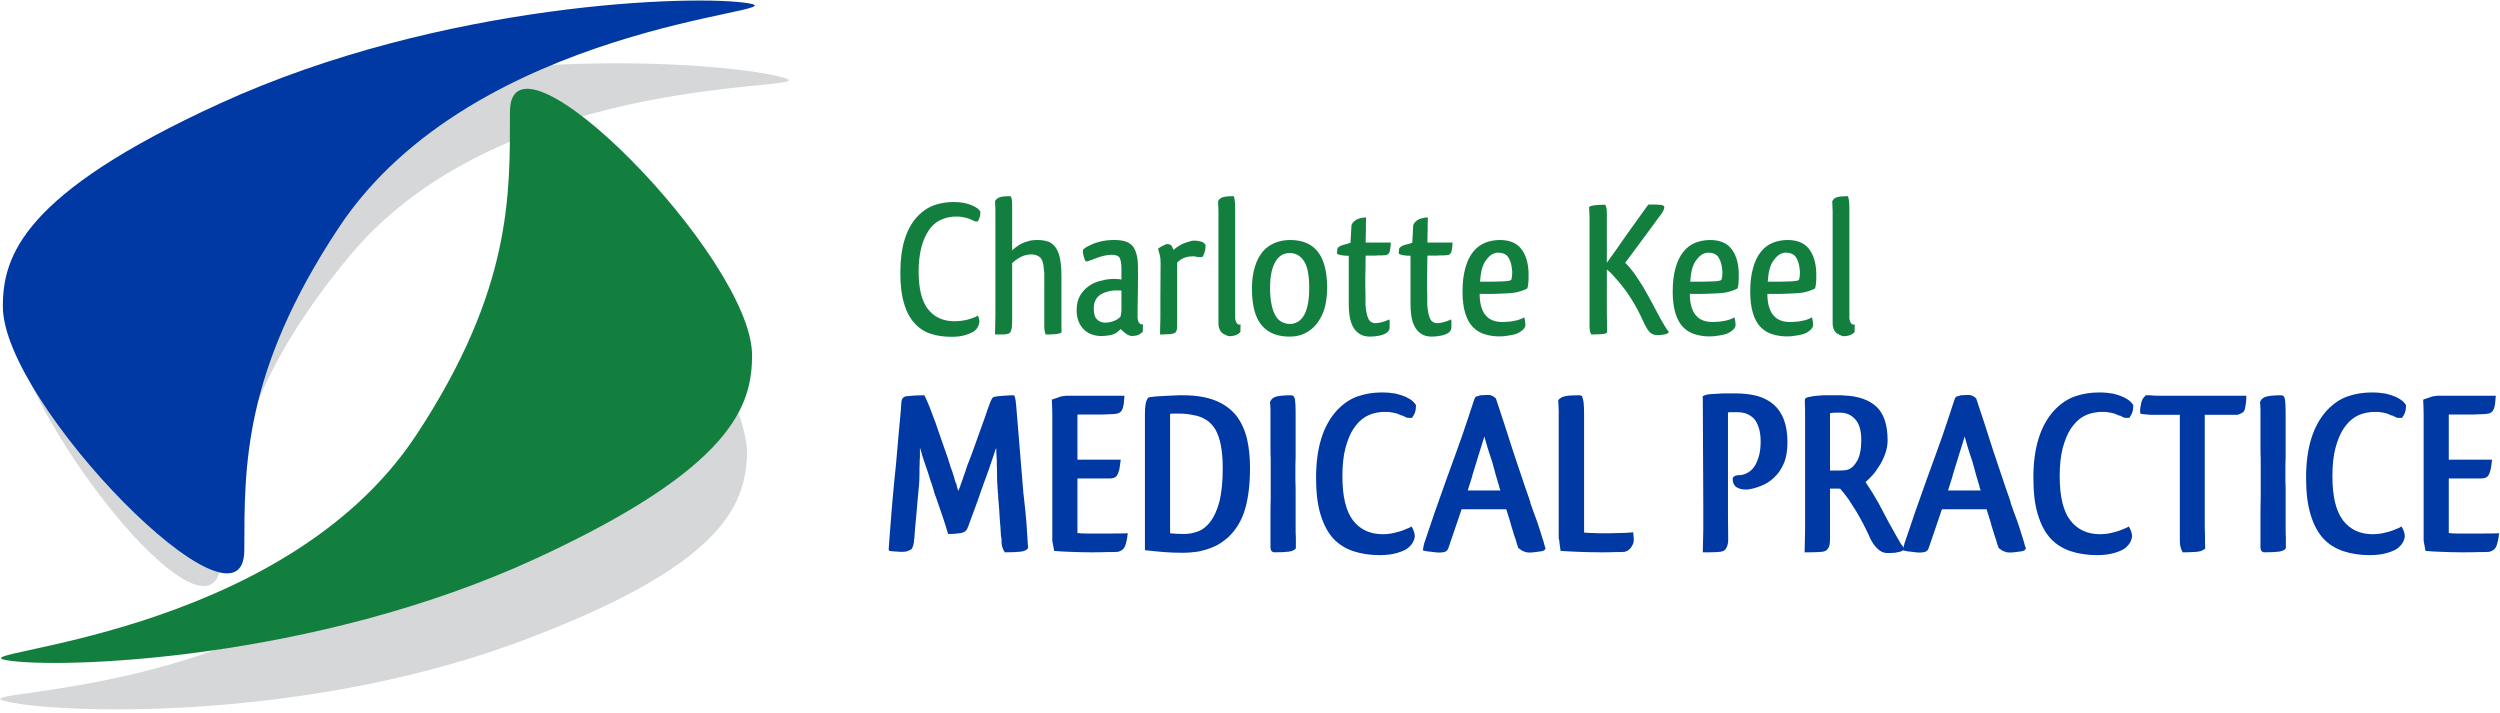
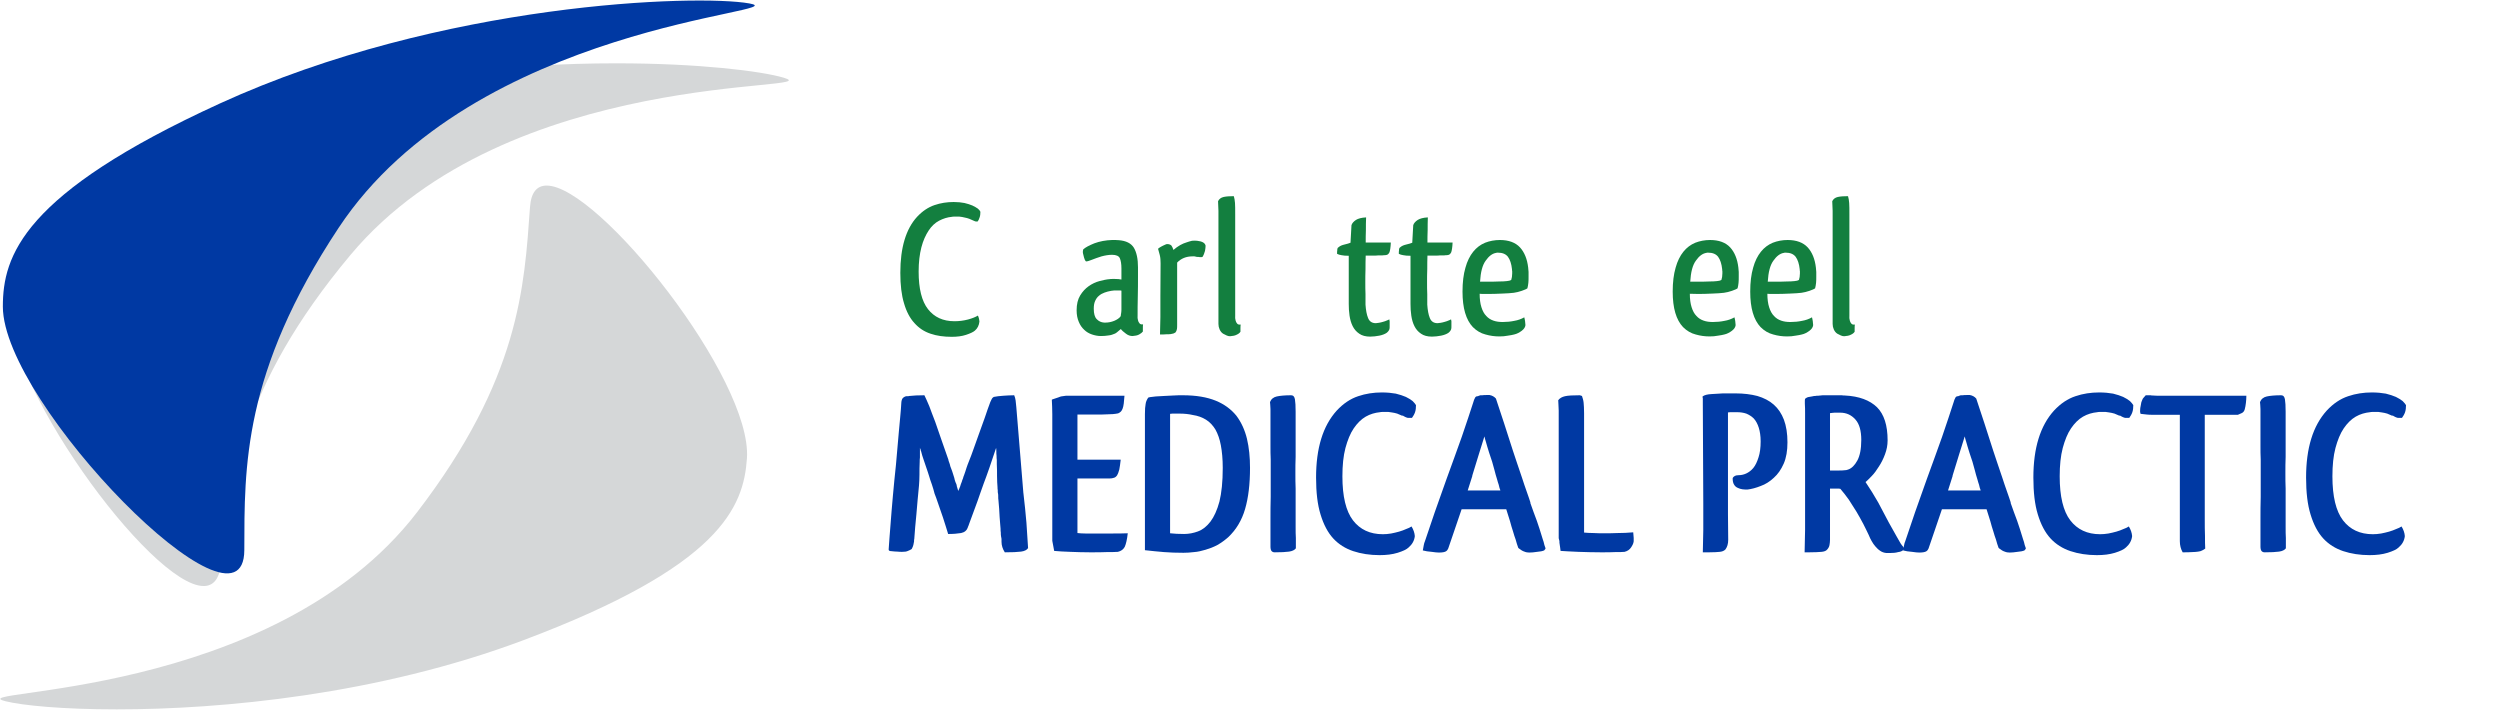
<svg xmlns="http://www.w3.org/2000/svg" width="642px" height="183px" version="1.1" xml:space="preserve" style="fill-rule:evenodd;clip-rule:evenodd;stroke-linejoin:round;stroke-miterlimit:2;">
  <g transform="matrix(1,0,0,1,-70.488,-308.028)">
    <g transform="matrix(0.345,0,0,0.345,264.293,664.021)">
      <g transform="matrix(1,0,0,1,-561.535,-1031.84)">
        <path d="M151.341,436.188C112.058,436.175 -1.044,281.244 5.774,220.15C9.955,182.816 29.42,138.365 183.129,87.888C279.44,56.26 380.921,47.104 458.41,47.104C520.083,47.104 566.567,52.909 583.091,57.804C620.389,68.846 377.985,49.508 260.736,189.655C177.675,288.952 171.162,359.11 164.18,420.284C162.921,431.347 158.287,436.19 151.341,436.188Z" style="fill:rgb(213,215,216);fill-rule:nonzero;" />
        <path d="M86.684,527.999C46.203,527.998 16.331,525.068 3.814,521.93C-32.727,512.777 202.614,521.552 310.317,381.142C386.616,281.662 390.045,213.513 394.295,154.035C395.083,142.942 399.613,138.106 406.7,138.106C445.348,138.106 559.836,282.124 555.764,341.191C553.252,377.486 536.237,421.293 389.58,476.433C281.098,517.219 164.345,528.001 86.684,527.999Z" style="fill:rgb(213,215,216);fill-rule:nonzero;" />
        <path d="M695.315,152.664C690.675,154.259 686.325,157.159 682.41,161.364C674.145,170.354 669.94,184.274 669.94,202.979C669.94,212.114 670.81,219.654 672.695,225.744C674.435,231.834 677.045,236.764 680.38,240.389C683.715,244.159 687.63,246.769 692.415,248.364C697.055,249.959 702.275,250.684 708.22,250.684C712.135,250.684 715.76,250.249 718.805,249.234C721.85,248.219 724.17,247.204 725.475,246.044C727.36,244.449 728.52,242.129 728.81,239.374C728.665,237.489 728.23,235.894 727.65,234.879C726.055,235.894 723.59,236.909 720.4,237.779C717.065,238.649 713.73,239.084 710.25,239.084C701.695,239.084 695.17,236.039 690.53,230.094C685.89,224.149 683.57,214.869 683.57,202.109C683.57,195.149 684.295,189.204 685.6,184.129C686.905,179.054 688.79,174.994 690.965,171.659C693.14,168.324 695.75,165.859 698.795,164.264C701.84,162.669 705.03,161.654 708.365,161.364C708.8,161.219 709.38,161.219 709.96,161.219L713.875,161.219C714.6,161.364 715.325,161.364 716.05,161.509C718.515,161.944 720.835,162.524 722.865,163.539C723.735,163.974 724.46,164.264 725.185,164.554C725.91,164.844 726.49,164.989 726.925,164.844L727.505,164.844C728.085,164.119 728.52,163.104 728.955,161.799C729.39,160.639 729.535,159.189 729.535,157.594C729.245,156.869 728.665,156.144 727.65,155.274C726.635,154.549 725.185,153.679 723.59,152.954C721.995,152.229 719.965,151.649 717.645,151.069C715.325,150.634 712.715,150.344 709.67,150.344C704.74,150.344 699.955,151.069 695.315,152.664Z" style="fill:rgb(19,127,63);fill-rule:nonzero;" />
-         <path d="M745.195,248.944C746.5,248.944 747.515,248.944 748.24,248.799C748.965,248.654 749.69,248.509 750.27,248.364C750.705,248.219 751.285,247.929 751.72,247.494C752.3,246.479 752.735,245.319 752.88,244.014C753.025,242.854 753.17,241.549 753.17,239.954L753.17,195.874C754.765,194.279 756.94,192.684 759.405,191.379C761.87,190.074 764.48,189.349 767.38,189.349C770.135,189.349 772.31,190.074 774.05,191.669C775.645,193.264 776.66,196.454 776.805,200.949C776.95,201.674 777.095,202.544 777.095,203.559L777.095,242.274C777.095,245.029 777.385,247.349 778.11,248.944C780.285,248.944 782.025,248.944 783.475,248.799C784.78,248.799 785.94,248.654 786.81,248.509C787.68,248.364 788.405,248.219 788.84,248.074C789.275,247.929 789.565,247.639 790,247.204C789.855,244.449 789.855,241.549 789.855,238.214L789.855,205.879C789.855,201.094 789.565,196.889 788.985,193.409C788.405,190.074 787.39,187.174 786.085,184.999C784.78,182.824 782.895,181.084 780.575,180.069C778.11,179.054 775.21,178.619 771.73,178.619C769.845,178.619 768.25,178.764 766.655,179.054C765.06,179.489 763.61,179.924 762.305,180.359C760.855,180.939 759.405,181.664 757.81,182.679C756.215,183.694 754.62,184.999 753.17,186.304L753.17,155.564C753.17,152.519 753.17,150.344 753.025,149.039C752.88,147.734 752.445,146.719 752.01,145.994C748.965,145.994 746.5,146.139 744.615,146.574C742.73,147.009 741.28,148.169 740.41,149.764C740.555,151.359 740.555,153.244 740.7,155.419L740.7,235.169C740.555,240.099 740.555,244.739 740.41,248.944L745.195,248.944Z" style="fill:rgb(19,127,63);fill-rule:nonzero;" />
        <path d="M806.675,191.669C806.965,192.829 807.4,193.844 808.125,194.569C809.14,194.569 810.59,194.134 812.33,193.409C814.505,192.539 816.97,191.669 819.725,190.799C822.48,190.074 825.09,189.639 827.555,189.639C830.6,189.639 832.63,190.509 833.355,192.249C834.08,193.989 834.515,196.454 834.515,199.789L834.515,208.054C833.21,207.764 831.615,207.619 829.73,207.619L827.845,207.619C827.12,207.619 826.395,207.619 825.67,207.764C823.495,207.909 820.885,208.489 818.13,209.214C815.375,209.939 812.62,211.244 810.155,212.984C807.69,214.724 805.515,217.044 803.775,219.944C802.035,222.844 801.165,226.469 801.165,230.964C801.165,234.299 801.745,237.199 802.76,239.519C803.775,241.984 805.08,243.869 806.82,245.464C808.415,247.059 810.445,248.219 812.62,248.944C814.795,249.669 816.97,250.104 819.29,250.104C821.175,250.104 823.06,249.959 824.8,249.669C826.54,249.524 828.28,248.944 829.875,248.219C830.6,247.784 831.47,247.204 832.195,246.479C832.92,245.899 833.645,245.319 834.08,244.884C834.805,245.899 836.11,247.059 837.705,248.219C839.3,249.524 841.04,250.104 842.78,250.104C844.665,249.959 846.405,249.669 847.71,248.944C849.015,248.219 849.885,247.494 850.465,246.769L850.465,244.449C850.465,243.434 850.465,242.419 850.61,241.404C849.45,241.549 848.58,241.404 848,240.679C847.42,239.954 846.985,239.229 846.84,238.359C846.55,237.344 846.405,236.039 846.55,234.734C846.55,230.819 846.55,226.324 846.695,220.959C846.84,215.594 846.84,210.519 846.84,205.444L846.84,198.919C846.84,192.684 845.825,187.899 843.795,184.419C841.765,181.084 837.995,179.199 832.63,178.764C831.325,178.619 830.455,178.619 830.02,178.619L827.555,178.619C822.77,178.764 818.275,179.634 814.36,181.084C810.445,182.679 807.69,184.129 806.095,185.579C805.95,186.159 805.805,186.739 805.805,187.174C805.805,187.899 805.805,188.479 805.95,188.769C806.095,189.639 806.385,190.654 806.675,191.669ZM834.08,234.734C833.935,235.169 833.935,235.459 833.79,235.604C832.775,236.909 831.18,237.924 829.15,238.794C826.975,239.664 824.8,240.099 822.625,240.099L821.61,240.099C819.435,239.954 817.55,239.084 816.1,237.489C814.65,236.039 813.925,233.429 813.925,229.804C813.925,227.484 814.215,225.599 814.94,224.004C815.665,222.409 816.535,221.104 817.84,220.089C819,219.074 820.305,218.349 821.9,217.769C823.495,217.189 825.09,216.754 826.83,216.464C827.555,216.319 828.425,216.319 829.15,216.174L833.065,216.174C833.5,216.174 834.08,216.174 834.515,216.319L834.515,230.529C834.515,231.689 834.37,232.704 834.225,233.574C834.08,234.009 834.08,234.444 834.08,234.734Z" style="fill:rgb(19,127,63);fill-rule:nonzero;" />
        <path d="M888.745,190.799C889.18,190.799 889.615,190.944 890.05,191.089C890.63,191.234 891.21,191.234 891.935,191.234C892.515,191.379 893.095,191.379 893.53,191.379C893.965,191.379 894.4,191.379 894.835,191.234C895.705,189.929 896.285,188.334 896.72,186.739C897.01,185.144 897.155,183.839 897.155,182.824C896.72,180.794 894.69,179.634 890.92,179.199C889.615,179.054 888.31,179.054 887.005,179.199C885.7,179.489 884.395,179.924 883.09,180.359C881.495,180.794 879.9,181.519 878.305,182.389C876.565,183.404 874.825,184.564 873.23,186.014C872.795,184.709 872.36,183.694 871.78,182.824C871.055,182.099 870.04,181.664 868.735,181.664C868.3,181.664 868.01,181.664 867.72,181.809C864.675,183.114 862.645,184.274 861.775,185.144C862.21,186.594 862.645,188.189 863.08,189.929C863.515,191.669 863.66,193.699 863.66,196.019L863.515,220.524L863.515,236.039C863.37,240.679 863.37,245.029 863.225,248.944C865.11,248.944 866.705,248.944 868.01,248.799C869.315,248.799 870.33,248.799 871.2,248.654C871.925,248.509 872.65,248.364 873.23,248.219C873.665,248.074 874.245,247.784 874.68,247.494C875.26,246.769 875.695,245.899 875.84,244.884C875.985,244.014 875.985,242.999 875.985,241.694L875.985,195.439C878.885,192.394 882.655,190.799 887.44,190.799L888.745,190.799Z" style="fill:rgb(19,127,63);fill-rule:nonzero;" />
        <path d="M919.195,234.879L919.195,159.479C919.195,155.854 919.195,152.954 919.05,151.069C918.905,149.184 918.615,147.444 918.18,145.994C915.135,145.994 912.67,146.139 910.64,146.574C908.61,147.009 907.16,148.169 906.435,149.764C906.58,151.939 906.58,154.404 906.725,156.869L906.725,241.114C906.725,242.564 907.015,243.869 907.595,245.174C908.175,246.479 909.045,247.639 910.205,248.364C910.93,248.799 911.8,249.234 912.815,249.669C913.685,250.104 914.555,250.249 915.425,250.249C917.31,250.104 919.05,249.814 920.355,249.089C921.66,248.509 922.53,247.784 923.11,246.914L923.11,244.739C923.11,243.724 923.11,242.564 923.255,241.549C922.095,241.694 921.225,241.549 920.645,240.824C920.065,240.099 919.63,239.374 919.485,238.504C919.195,237.489 919.05,236.184 919.195,234.879Z" style="fill:rgb(19,127,63);fill-rule:nonzero;" />
-         <path d="M960.085,178.619C955.88,178.619 952.11,179.344 948.63,180.794C945.15,182.244 942.105,184.419 939.64,187.319C937.175,190.364 935.145,194.134 933.84,198.629C932.39,203.269 931.665,208.634 931.665,214.869C931.665,227.484 934.13,236.474 938.915,242.129C943.7,247.784 950.66,250.539 959.65,250.539C963.71,250.539 967.48,249.814 970.815,248.219C974.15,246.624 977.195,244.304 979.66,241.259C982.125,238.214 984.155,234.444 985.605,229.949C986.91,225.454 987.635,220.089 987.635,213.999C987.635,190.364 978.5,178.619 960.085,178.619ZM946.31,202.254C947.035,198.919 948.195,196.309 949.5,194.134C950.805,192.104 952.4,190.654 954.14,189.639C955.88,188.769 957.765,188.334 959.65,188.334L959.94,188.334C964.29,188.334 967.77,190.364 970.38,194.279C972.99,198.194 974.295,205.009 974.295,214.434C974.295,219.509 973.86,223.714 973.135,227.049C972.41,230.384 971.395,233.139 970.09,235.169C968.785,237.344 967.19,238.794 965.45,239.664C963.71,240.679 961.825,241.114 959.94,241.114C957.765,241.114 955.88,240.679 953.995,239.664C952.11,238.794 950.66,237.344 949.355,235.169C948.05,233.139 947.035,230.384 946.31,226.904C945.585,223.569 945.15,219.364 945.15,214.289C945.15,209.504 945.585,205.589 946.31,202.254Z" style="fill:rgb(19,127,63);fill-rule:nonzero;" />
        <path d="M1032.14,238.504C1031.27,238.939 1030.26,239.229 1029.24,239.519C1028.23,239.809 1027.21,240.099 1026.2,240.244C1025.18,240.389 1024.46,240.534 1023.88,240.534C1020.98,240.534 1019.09,239.229 1018.08,236.619C1017.06,234.154 1016.48,230.819 1016.19,226.759L1016.19,218.929C1016.05,216.174 1016.05,213.129 1016.05,209.939C1016.05,206.894 1016.05,203.559 1016.19,200.224C1016.19,196.889 1016.19,193.554 1016.34,190.219L1023.15,190.219C1024.02,190.219 1024.89,190.219 1025.62,190.074L1028.23,190.074C1028.81,190.074 1029.39,190.074 1029.97,189.929C1030.55,189.929 1031.13,189.929 1031.71,189.784C1032.72,189.639 1033.45,188.914 1034.03,187.754C1034.46,186.594 1034.9,184.129 1035.04,180.504L1016.34,180.504C1016.34,177.459 1016.34,174.414 1016.48,171.369C1016.48,168.324 1016.48,165.134 1016.63,161.799C1013.29,161.944 1010.68,162.669 1009.09,163.684C1007.35,164.844 1006.19,166.149 1005.75,167.599L1005.03,180.649C1004.01,181.084 1002.56,181.519 1000.68,181.954C998.793,182.389 997.343,182.969 996.328,183.839C996.038,184.129 995.748,184.274 995.603,184.419C995.458,184.564 995.313,184.854 995.313,185.144C995.168,185.434 995.168,185.869 995.168,186.304C995.023,186.884 995.023,187.754 995.023,188.914C995.893,189.349 997.053,189.784 998.358,189.929C999.663,190.219 1001.4,190.364 1003.72,190.364L1003.72,226.179C1003.72,229.079 1003.87,231.979 1004.3,234.879C1004.74,237.779 1005.46,240.389 1006.62,242.709C1007.78,245.029 1009.38,246.914 1011.55,248.364C1013.58,249.814 1016.34,250.539 1019.67,250.539C1021.85,250.539 1024.17,250.249 1026.49,249.814C1028.66,249.379 1030.55,248.654 1031.85,247.784C1033.01,246.914 1033.74,245.899 1034.03,244.884C1034.17,244.159 1034.17,243.579 1034.17,242.854L1034.17,239.084C1034.03,238.649 1034.03,238.069 1033.88,237.634C1033.59,237.924 1033.01,238.214 1032.14,238.504Z" style="fill:rgb(19,127,63);fill-rule:nonzero;" />
        <path d="M1078.11,238.504C1077.24,238.939 1076.22,239.229 1075.21,239.519C1074.19,239.809 1073.18,240.099 1072.16,240.244C1071.15,240.389 1070.42,240.534 1069.84,240.534C1066.94,240.534 1065.06,239.229 1064.04,236.619C1063.03,234.154 1062.45,230.819 1062.16,226.759L1062.16,218.929C1062.01,216.174 1062.01,213.129 1062.01,209.939C1062.01,206.894 1062.01,203.559 1062.16,200.224C1062.16,196.889 1062.16,193.554 1062.3,190.219L1069.12,190.219C1069.99,190.219 1070.86,190.219 1071.58,190.074L1074.19,190.074C1074.77,190.074 1075.35,190.074 1075.93,189.929C1076.51,189.929 1077.09,189.929 1077.67,189.784C1078.69,189.639 1079.41,188.914 1079.99,187.754C1080.43,186.594 1080.86,184.129 1081.01,180.504L1062.3,180.504C1062.3,177.459 1062.3,174.414 1062.45,171.369C1062.45,168.324 1062.45,165.134 1062.59,161.799C1059.26,161.944 1056.65,162.669 1055.05,163.684C1053.31,164.844 1052.15,166.149 1051.72,167.599L1050.99,180.649C1049.98,181.084 1048.53,181.519 1046.64,181.954C1044.76,182.389 1043.31,182.969 1042.29,183.839C1042,184.129 1041.71,184.274 1041.57,184.419C1041.42,184.564 1041.28,184.854 1041.28,185.144C1041.13,185.434 1041.13,185.869 1041.13,186.304C1040.99,186.884 1040.99,187.754 1040.99,188.914C1041.86,189.349 1043.02,189.784 1044.32,189.929C1045.63,190.219 1047.37,190.364 1049.69,190.364L1049.69,226.179C1049.69,229.079 1049.83,231.979 1050.27,234.879C1050.7,237.779 1051.43,240.389 1052.59,242.709C1053.75,245.029 1055.34,246.914 1057.52,248.364C1059.55,249.814 1062.3,250.539 1065.64,250.539C1067.81,250.539 1070.13,250.249 1072.45,249.814C1074.63,249.379 1076.51,248.654 1077.82,247.784C1078.98,246.914 1079.7,245.899 1079.99,244.884C1080.14,244.159 1080.14,243.579 1080.14,242.854L1080.14,239.084C1079.99,238.649 1079.99,238.069 1079.85,237.634C1079.56,237.924 1078.98,238.214 1078.11,238.504Z" style="fill:rgb(19,127,63);fill-rule:nonzero;" />
        <path d="M1111.46,238.649C1109.28,237.924 1107.54,236.764 1106.09,235.169C1104.5,233.574 1103.34,231.399 1102.47,228.644C1101.6,225.889 1101.16,222.554 1101.16,218.639C1102.32,218.784 1103.48,218.784 1104.5,218.784L1107.69,218.784C1111.02,218.784 1114.5,218.639 1117.98,218.494C1121.46,218.349 1124.36,218.204 1126.54,217.914C1128.42,217.624 1130.45,217.189 1132.48,216.464C1134.51,215.739 1135.96,215.159 1136.69,214.579C1136.98,213.419 1137.27,212.114 1137.41,210.519C1137.56,209.069 1137.56,207.619 1137.56,206.024L1137.56,202.399C1137.41,201.239 1137.41,200.079 1137.27,199.064C1136.54,192.829 1134.51,187.754 1131.18,184.129C1127.84,180.504 1122.77,178.619 1116.24,178.619C1112.33,178.619 1108.56,179.344 1105.22,180.649C1101.74,182.099 1098.84,184.274 1096.38,187.319C1093.91,190.364 1091.88,194.424 1090.58,199.209C1089.13,204.139 1088.4,210.084 1088.4,217.044C1088.4,229.369 1091.01,238.069 1096.09,243.434C1098.84,246.189 1102.03,248.074 1105.51,248.944C1108.99,249.959 1112.47,250.394 1115.81,250.394C1117.98,250.394 1120.16,250.249 1122.19,249.814C1124.22,249.524 1125.81,249.234 1126.83,248.944C1128.86,248.509 1130.74,247.494 1132.48,246.189C1134.22,244.884 1135.09,243.434 1135.24,241.984C1135.09,241.114 1135.09,240.099 1134.95,238.939C1134.8,237.779 1134.51,236.909 1134.37,236.184C1132.05,237.489 1129.58,238.359 1126.97,238.794C1124.22,239.374 1121.32,239.664 1118.27,239.664C1115.81,239.664 1113.49,239.374 1111.46,238.649ZM1122.19,191.089C1123.78,193.264 1124.8,196.309 1125.23,200.369C1125.23,200.804 1125.23,201.384 1125.38,201.819L1125.38,203.559C1125.38,205.444 1125.09,207.039 1124.65,208.344C1124.22,208.634 1123.64,208.779 1123.2,208.924C1122.62,209.069 1122.04,209.069 1121.32,209.214C1120.01,209.359 1117.98,209.504 1115.23,209.504C1112.47,209.649 1109.72,209.649 1106.96,209.649L1101.45,209.649C1101.89,202.544 1103.19,197.324 1105.66,193.989C1107.98,190.654 1110.59,188.624 1113.49,188.189C1113.78,188.044 1114.21,188.044 1114.79,188.044C1118.13,188.044 1120.59,189.059 1122.19,191.089Z" style="fill:rgb(19,127,63);fill-rule:nonzero;" />
-         <path d="M1192.51,248.654C1194.39,248.509 1195.55,248.074 1195.99,247.349L1195.99,239.519C1195.84,236.619 1195.84,233.139 1195.84,229.079L1195.84,200.659C1196.57,201.094 1197.73,202.109 1199.32,203.704C1200.77,205.299 1202.37,207.184 1204.25,209.214C1206.14,211.389 1208.02,213.854 1209.91,216.319C1211.65,218.784 1213.39,221.394 1214.98,224.004C1216.58,226.614 1218.03,229.224 1219.33,231.689C1220.64,234.154 1221.65,236.474 1222.67,238.649C1223.68,240.969 1224.84,243.289 1226.29,245.464C1227.74,247.784 1229.77,249.089 1232.38,249.379L1234.41,249.379C1235.72,249.379 1236.88,249.234 1237.89,249.089C1238.91,248.944 1239.78,248.654 1240.21,248.509C1240.94,248.219 1241.52,247.929 1241.66,247.784C1241.81,247.639 1241.81,247.204 1241.81,246.769C1240.94,245.899 1239.92,244.304 1238.62,242.129C1237.31,239.954 1235.72,237.199 1234.12,234.154C1232.53,231.109 1230.79,227.919 1228.9,224.294C1227.02,220.814 1224.99,217.334 1222.96,213.709C1220.78,210.229 1218.61,206.894 1216.43,203.704C1214.11,200.514 1211.79,197.759 1209.47,195.584C1211.5,192.829 1213.68,190.074 1215.85,187.029C1218.03,184.129 1220.35,181.084 1222.52,178.039C1224.7,174.994 1226.87,172.094 1229.05,169.194C1231.22,166.294 1233.11,163.539 1234.99,161.074C1235.43,160.639 1236.01,159.914 1236.44,159.189C1236.88,158.464 1237.17,157.884 1237.6,157.304C1238.33,155.999 1238.62,155.129 1238.62,154.404C1238.62,153.099 1237.46,152.519 1234.99,152.374C1234.27,152.374 1233.4,152.374 1232.53,152.229L1228.03,152.229C1227.6,152.229 1227.02,152.229 1226.58,152.374C1221.51,159.334 1216.29,166.584 1211.07,173.979C1205.85,181.519 1200.77,188.769 1195.84,195.584L1195.84,161.364C1195.84,158.899 1195.84,157.014 1195.7,155.709C1195.55,154.404 1195.12,153.389 1194.68,152.374C1191.06,152.374 1188.3,152.519 1186.42,152.809C1184.53,153.099 1183.23,153.534 1182.65,153.969C1182.79,156.434 1182.79,159.334 1182.94,162.379L1182.94,242.854C1182.94,244.159 1183.08,245.319 1183.23,246.334C1183.37,247.349 1183.81,248.219 1184.24,248.944C1187.87,248.944 1190.62,248.799 1192.51,248.654Z" style="fill:rgb(19,127,63);fill-rule:nonzero;" />
-         <path d="M1267.91,238.649C1265.73,237.924 1263.99,236.764 1262.54,235.169C1260.95,233.574 1259.79,231.399 1258.92,228.644C1258.05,225.889 1257.61,222.554 1257.61,218.639C1258.77,218.784 1259.93,218.784 1260.95,218.784L1264.14,218.784C1267.47,218.784 1270.95,218.639 1274.43,218.494C1277.91,218.349 1280.81,218.204 1282.99,217.914C1284.87,217.624 1286.9,217.189 1288.93,216.464C1290.96,215.739 1292.41,215.159 1293.14,214.579C1293.43,213.419 1293.72,212.114 1293.86,210.519C1294.01,209.069 1294.01,207.619 1294.01,206.024L1294.01,202.399C1293.86,201.239 1293.86,200.079 1293.72,199.064C1292.99,192.829 1290.96,187.754 1287.63,184.129C1284.29,180.504 1279.22,178.619 1272.69,178.619C1268.78,178.619 1265.01,179.344 1261.67,180.649C1258.19,182.099 1255.29,184.274 1252.83,187.319C1250.36,190.364 1248.33,194.424 1247.03,199.209C1245.58,204.139 1244.85,210.084 1244.85,217.044C1244.85,229.369 1247.46,238.069 1252.54,243.434C1255.29,246.189 1258.48,248.074 1261.96,248.944C1265.44,249.959 1268.92,250.394 1272.26,250.394C1274.43,250.394 1276.61,250.249 1278.64,249.814C1280.67,249.524 1282.26,249.234 1283.28,248.944C1285.31,248.509 1287.19,247.494 1288.93,246.189C1290.67,244.884 1291.54,243.434 1291.69,241.984C1291.54,241.114 1291.54,240.099 1291.4,238.939C1291.25,237.779 1290.96,236.909 1290.82,236.184C1288.5,237.489 1286.03,238.359 1283.42,238.794C1280.67,239.374 1277.77,239.664 1274.72,239.664C1272.26,239.664 1269.94,239.374 1267.91,238.649ZM1278.64,191.089C1280.23,193.264 1281.25,196.309 1281.68,200.369C1281.68,200.804 1281.68,201.384 1281.83,201.819L1281.83,203.559C1281.83,205.444 1281.54,207.039 1281.1,208.344C1280.67,208.634 1280.09,208.779 1279.65,208.924C1279.07,209.069 1278.49,209.069 1277.77,209.214C1276.46,209.359 1274.43,209.504 1271.68,209.504C1268.92,209.649 1266.17,209.649 1263.41,209.649L1257.9,209.649C1258.34,202.544 1259.64,197.324 1262.11,193.989C1264.43,190.654 1267.04,188.624 1269.94,188.189C1270.23,188.044 1270.66,188.044 1271.24,188.044C1274.58,188.044 1277.04,189.059 1278.64,191.089Z" style="fill:rgb(19,127,63);fill-rule:nonzero;" />
+         <path d="M1267.91,238.649C1265.73,237.924 1263.99,236.764 1262.54,235.169C1260.95,233.574 1259.79,231.399 1258.92,228.644C1258.05,225.889 1257.61,222.554 1257.61,218.639L1264.14,218.784C1267.47,218.784 1270.95,218.639 1274.43,218.494C1277.91,218.349 1280.81,218.204 1282.99,217.914C1284.87,217.624 1286.9,217.189 1288.93,216.464C1290.96,215.739 1292.41,215.159 1293.14,214.579C1293.43,213.419 1293.72,212.114 1293.86,210.519C1294.01,209.069 1294.01,207.619 1294.01,206.024L1294.01,202.399C1293.86,201.239 1293.86,200.079 1293.72,199.064C1292.99,192.829 1290.96,187.754 1287.63,184.129C1284.29,180.504 1279.22,178.619 1272.69,178.619C1268.78,178.619 1265.01,179.344 1261.67,180.649C1258.19,182.099 1255.29,184.274 1252.83,187.319C1250.36,190.364 1248.33,194.424 1247.03,199.209C1245.58,204.139 1244.85,210.084 1244.85,217.044C1244.85,229.369 1247.46,238.069 1252.54,243.434C1255.29,246.189 1258.48,248.074 1261.96,248.944C1265.44,249.959 1268.92,250.394 1272.26,250.394C1274.43,250.394 1276.61,250.249 1278.64,249.814C1280.67,249.524 1282.26,249.234 1283.28,248.944C1285.31,248.509 1287.19,247.494 1288.93,246.189C1290.67,244.884 1291.54,243.434 1291.69,241.984C1291.54,241.114 1291.54,240.099 1291.4,238.939C1291.25,237.779 1290.96,236.909 1290.82,236.184C1288.5,237.489 1286.03,238.359 1283.42,238.794C1280.67,239.374 1277.77,239.664 1274.72,239.664C1272.26,239.664 1269.94,239.374 1267.91,238.649ZM1278.64,191.089C1280.23,193.264 1281.25,196.309 1281.68,200.369C1281.68,200.804 1281.68,201.384 1281.83,201.819L1281.83,203.559C1281.83,205.444 1281.54,207.039 1281.1,208.344C1280.67,208.634 1280.09,208.779 1279.65,208.924C1279.07,209.069 1278.49,209.069 1277.77,209.214C1276.46,209.359 1274.43,209.504 1271.68,209.504C1268.92,209.649 1266.17,209.649 1263.41,209.649L1257.9,209.649C1258.34,202.544 1259.64,197.324 1262.11,193.989C1264.43,190.654 1267.04,188.624 1269.94,188.189C1270.23,188.044 1270.66,188.044 1271.24,188.044C1274.58,188.044 1277.04,189.059 1278.64,191.089Z" style="fill:rgb(19,127,63);fill-rule:nonzero;" />
        <path d="M1325.62,238.649C1323.44,237.924 1321.7,236.764 1320.25,235.169C1318.66,233.574 1317.5,231.399 1316.63,228.644C1315.76,225.889 1315.32,222.554 1315.32,218.639C1316.48,218.784 1317.64,218.784 1318.66,218.784L1321.85,218.784C1325.18,218.784 1328.66,218.639 1332.14,218.494C1335.62,218.349 1338.52,218.204 1340.7,217.914C1342.58,217.624 1344.61,217.189 1346.64,216.464C1348.67,215.739 1350.12,215.159 1350.85,214.579C1351.14,213.419 1351.43,212.114 1351.57,210.519C1351.72,209.069 1351.72,207.619 1351.72,206.024L1351.72,202.399C1351.57,201.239 1351.57,200.079 1351.43,199.064C1350.7,192.829 1348.67,187.754 1345.34,184.129C1342,180.504 1336.93,178.619 1330.4,178.619C1326.49,178.619 1322.72,179.344 1319.38,180.649C1315.9,182.099 1313,184.274 1310.54,187.319C1308.07,190.364 1306.04,194.424 1304.74,199.209C1303.29,204.139 1302.56,210.084 1302.56,217.044C1302.56,229.369 1305.17,238.069 1310.25,243.434C1313,246.189 1316.19,248.074 1319.67,248.944C1323.15,249.959 1326.63,250.394 1329.97,250.394C1332.14,250.394 1334.32,250.249 1336.35,249.814C1338.38,249.524 1339.97,249.234 1340.99,248.944C1343.02,248.509 1344.9,247.494 1346.64,246.189C1348.38,244.884 1349.25,243.434 1349.4,241.984C1349.25,241.114 1349.25,240.099 1349.11,238.939C1348.96,237.779 1348.67,236.909 1348.53,236.184C1346.21,237.489 1343.74,238.359 1341.13,238.794C1338.38,239.374 1335.48,239.664 1332.43,239.664C1329.97,239.664 1327.65,239.374 1325.62,238.649ZM1336.35,191.089C1337.94,193.264 1338.96,196.309 1339.39,200.369C1339.39,200.804 1339.39,201.384 1339.54,201.819L1339.54,203.559C1339.54,205.444 1339.25,207.039 1338.81,208.344C1338.38,208.634 1337.8,208.779 1337.36,208.924C1336.78,209.069 1336.2,209.069 1335.48,209.214C1334.17,209.359 1332.14,209.504 1329.39,209.504C1326.63,209.649 1323.88,209.649 1321.12,209.649L1315.61,209.649C1316.05,202.544 1317.35,197.324 1319.82,193.989C1322.14,190.654 1324.75,188.624 1327.65,188.189C1327.94,188.044 1328.37,188.044 1328.95,188.044C1332.29,188.044 1334.75,189.059 1336.35,191.089Z" style="fill:rgb(19,127,63);fill-rule:nonzero;" />
        <path d="M1376.37,234.879L1376.37,159.479C1376.37,155.854 1376.37,152.954 1376.22,151.069C1376.08,149.184 1375.79,147.444 1375.35,145.994C1372.31,145.994 1369.84,146.139 1367.81,146.574C1365.78,147.009 1364.33,148.169 1363.61,149.764C1363.75,151.939 1363.75,154.404 1363.9,156.869L1363.9,241.114C1363.9,242.564 1364.19,243.869 1364.77,245.174C1365.35,246.479 1366.22,247.639 1367.38,248.364C1368.1,248.799 1368.97,249.234 1369.99,249.669C1370.86,250.104 1371.73,250.249 1372.6,250.249C1374.48,250.104 1376.22,249.814 1377.53,249.089C1378.83,248.509 1379.7,247.784 1380.28,246.914L1380.28,244.739C1380.28,243.724 1380.28,242.564 1380.43,241.549C1379.27,241.694 1378.4,241.549 1377.82,240.824C1377.24,240.099 1376.8,239.374 1376.66,238.504C1376.37,237.489 1376.22,236.184 1376.37,234.879Z" style="fill:rgb(19,127,63);fill-rule:nonzero;" />
        <path d="M669.829,310.642C669.479,314.492 669.129,318.342 668.779,322.017C668.079,330.067 667.379,338.117 666.679,345.992C665.804,353.867 665.104,361.567 664.404,369.092C663.704,376.617 663.179,383.617 662.654,390.267C662.129,397.092 661.604,403.217 661.254,408.992C661.254,409.867 661.954,410.217 663.179,410.217C664.754,410.392 666.154,410.567 667.729,410.567C669.129,410.742 670.354,410.742 671.229,410.742C673.154,410.742 674.554,410.567 675.604,410.042C676.654,409.692 677.529,409.167 678.404,408.642C678.929,407.592 679.454,406.542 679.629,405.667C679.804,404.792 679.979,403.917 680.154,403.042C680.154,402.167 680.154,401.467 680.329,401.117C680.679,395.692 681.204,389.567 681.904,382.742C682.429,375.917 683.129,368.742 683.829,361.392C684.004,359.117 684.179,356.492 684.179,353.342C684.179,350.192 684.179,347.042 684.354,343.892C684.354,342.667 684.354,341.617 684.529,340.567L684.529,333.217C684.704,333.917 684.879,334.442 685.054,334.617C685.054,334.792 685.054,335.142 685.229,335.492C685.404,335.842 685.579,336.367 685.754,337.242C685.929,338.117 686.454,339.692 687.154,341.792C688.379,345.467 689.429,348.617 690.479,351.592C691.354,354.567 692.054,356.317 692.229,357.192C693.104,359.467 693.804,361.742 694.504,364.017C695.029,366.292 695.729,368.567 696.604,370.492C698.354,375.567 700.104,380.467 701.679,385.192C703.254,389.917 704.479,394.117 705.529,397.442C707.104,397.442 708.854,397.442 710.779,397.267C712.529,397.092 713.929,396.917 715.154,396.742C717.779,396.217 719.354,394.817 720.229,392.542L720.054,392.717C720.579,391.667 720.929,390.617 721.279,389.567C721.629,388.517 721.979,387.467 722.504,386.242C724.079,381.867 725.829,377.317 727.404,372.942C728.979,368.567 730.379,364.192 731.954,359.992C733.179,356.667 734.754,352.642 736.329,347.917C737.904,343.192 739.654,338.292 741.229,333.392C741.404,334.267 741.404,335.317 741.404,336.192C741.404,337.242 741.404,338.292 741.579,339.342C741.579,340.392 741.579,341.442 741.754,342.317L741.754,345.467C741.929,348.442 741.929,351.417 741.929,354.392C741.929,357.542 742.104,360.342 742.279,362.617C742.279,363.142 742.279,364.017 742.454,364.892C742.454,365.942 742.454,366.817 742.629,367.342L742.629,367.167C742.804,367.867 742.804,368.742 742.804,369.617C742.804,370.492 742.804,371.542 742.979,372.417C743.154,374.517 743.329,376.617 743.504,378.717C743.679,380.817 743.679,382.917 743.854,384.842C744.029,386.417 744.029,387.992 744.204,389.392C744.379,390.967 744.379,392.367 744.554,393.592C744.554,394.642 744.554,395.517 744.729,396.392C744.729,397.267 744.729,398.317 744.904,399.192C745.079,399.717 745.079,400.417 745.254,401.117L745.254,403.217C745.254,406.017 746.129,408.642 747.704,411.092C753.129,411.092 757.154,410.917 759.779,410.567C762.404,410.217 764.154,409.342 765.029,407.942C764.679,402.517 764.329,396.217 763.804,389.042C763.279,382.042 762.404,374.692 761.529,366.817L761.529,366.992C760.654,356.317 759.779,345.642 758.904,334.967C758.029,324.467 757.154,313.792 756.279,303.117C756.104,301.017 755.929,299.267 755.754,298.042C755.579,296.817 755.229,295.417 754.704,294.192C752.079,294.192 749.454,294.367 746.654,294.542C743.679,294.717 741.404,295.067 739.479,295.417C738.604,295.942 738.254,296.467 738.079,296.817C737.904,297.342 737.554,297.692 737.379,298.217L737.554,298.042C737.379,298.217 737.379,298.217 737.379,298.392C737.204,298.567 737.204,298.742 737.029,298.917C735.629,302.592 734.229,306.617 732.829,310.817C731.254,315.192 729.679,319.567 728.104,323.942C727.054,326.917 725.829,330.242 724.604,333.742C723.379,337.242 722.154,340.567 720.929,343.542C720.404,344.942 719.704,346.517 719.179,348.267C718.654,350.192 717.954,351.942 717.429,353.517C717.079,354.392 716.729,355.267 716.554,356.142C716.204,357.017 715.854,357.717 715.679,358.592C715.154,359.817 714.804,360.867 714.454,362.092C713.929,363.317 713.579,364.367 713.054,365.417L711.829,361.392L712.004,361.567C712.004,361.392 711.829,360.867 711.654,360.342C711.479,359.817 711.129,359.292 710.954,358.767C710.604,357.717 710.254,356.667 710.079,355.617C709.729,354.567 709.379,353.517 709.029,352.292C708.679,351.242 708.329,350.017 707.804,348.792C707.279,347.567 706.929,346.517 706.754,345.467L705.704,342.492L705.879,342.667L705.704,342.142L705.529,341.617C703.954,337.067 702.204,332.342 700.629,327.617C699.054,322.892 697.479,318.342 695.904,313.967C694.329,309.767 692.754,305.917 691.529,302.417C690.129,299.092 688.904,296.292 687.854,294.192C683.304,294.192 679.629,294.367 676.654,294.717L676.304,294.717C676.129,294.892 675.954,294.892 675.779,294.892C674.554,294.892 673.854,294.892 673.679,295.067C672.454,295.592 671.579,296.292 671.229,297.167C670.879,298.042 670.704,298.917 670.704,299.442C670.529,303.117 670.179,306.792 669.829,310.642Z" style="fill:rgb(0,57,163);fill-rule:nonzero;" />
        <path d="M801.779,356.142L825.404,356.142C826.804,356.142 828.029,355.967 828.904,355.617C829.779,355.442 830.654,354.742 831.354,353.692C831.879,352.817 832.404,351.417 832.929,349.492C833.279,347.742 833.629,345.292 833.979,342.142L801.779,342.142L801.779,308.542L815.429,308.542C818.754,308.542 821.729,308.542 824.354,308.367C826.979,308.367 829.429,308.192 832.054,307.667C832.929,307.317 833.629,306.792 834.154,306.267C834.679,305.742 835.029,305.042 835.379,304.167C835.729,303.292 836.079,301.892 836.254,300.317C836.429,298.742 836.604,296.817 836.779,294.542L793.204,294.542C791.454,294.717 790.229,294.892 789.529,295.067C788.829,295.242 788.129,295.592 787.604,295.767L785.504,296.467C784.979,296.642 784.454,296.817 783.929,296.992C783.404,297.167 782.879,297.342 782.704,297.517C782.879,301.017 783.054,304.692 783.054,308.367L783.054,402.517C783.404,404.792 783.929,407.417 784.454,410.042C787.779,410.392 791.804,410.567 796.529,410.742C801.079,410.917 805.979,411.092 811.229,411.092C816.129,411.092 820.329,411.092 823.654,410.917C826.979,410.917 829.604,410.917 831.879,410.742C834.154,410.217 835.904,408.992 836.954,407.067C837.829,405.142 838.704,401.817 839.229,396.917C835.554,397.092 831.529,397.092 826.804,397.092L807.729,397.092C805.454,397.092 803.354,396.917 801.779,396.742L801.779,356.142Z" style="fill:rgb(0,57,163);fill-rule:nonzero;" />
        <path d="M854.454,295.942C853.404,297.517 852.704,299.092 852.529,300.667C852.179,302.242 852.004,304.867 852.004,308.192L852.004,409.517C856.904,410.042 861.629,410.567 866.179,410.917C870.554,411.267 875.454,411.442 880.704,411.442C883.154,411.442 885.779,411.267 888.579,410.917C891.379,410.742 894.179,410.042 897.154,409.167C900.129,408.292 902.929,407.242 905.904,405.667C908.704,404.092 911.329,402.167 913.954,399.892C919.904,394.292 924.104,387.292 926.554,378.892C929.004,370.492 930.229,360.342 930.229,348.267C930.229,340.392 929.529,333.217 927.954,326.567C926.379,320.092 923.754,314.317 920.079,309.417C916.229,304.692 911.154,300.842 904.679,298.217C898.204,295.592 890.154,294.192 880.179,294.192C877.904,294.192 875.629,294.192 873.179,294.367C870.729,294.542 868.454,294.542 866.179,294.717C863.904,294.892 861.979,294.892 860.054,295.067C858.129,295.242 856.729,295.417 855.679,295.592L854.454,295.942ZM907.479,373.292C905.729,379.767 903.454,384.667 900.829,388.167C898.029,391.842 894.879,394.292 891.554,395.517C888.229,396.742 884.729,397.442 881.229,397.442C877.204,397.442 873.704,397.267 870.729,396.917L870.729,308.017C871.604,307.842 872.829,307.842 874.054,307.842L877.729,307.842C881.404,307.842 884.729,308.192 887.704,308.892C891.379,309.417 894.704,310.642 897.504,312.392C900.304,314.142 902.579,316.592 904.504,319.742C906.254,322.892 907.654,326.742 908.529,331.467C909.404,336.192 909.929,341.792 909.929,348.267C909.929,358.592 909.054,366.817 907.479,373.292Z" style="fill:rgb(0,57,163);fill-rule:nonzero;" />
        <path d="M959.279,410.567C961.729,410.217 963.479,409.342 964.354,408.117L964.354,400.417C964.179,398.142 964.179,395.342 964.179,392.017L964.179,363.667C964.004,359.992 964.004,356.142 964.004,352.117C964.004,348.092 964.004,344.067 964.179,340.042L964.179,306.442C964.179,302.242 964.004,299.092 963.654,297.167C963.304,295.242 962.429,294.192 960.854,294.192C956.129,294.192 952.629,294.542 950.179,295.067C947.729,295.592 945.979,296.992 945.104,299.267C945.279,300.142 945.279,301.892 945.454,304.517L945.454,331.817C945.454,335.142 945.454,338.642 945.629,341.967L945.629,369.792C945.454,375.567 945.454,380.992 945.454,386.067L945.454,406.892C945.454,408.467 945.804,409.692 946.329,410.217C946.854,410.742 947.554,411.092 948.604,411.092C953.329,411.092 956.829,410.917 959.279,410.567Z" style="fill:rgb(0,57,163);fill-rule:nonzero;" />
        <path d="M1010.72,294.892C1004.95,296.817 999.699,300.317 994.799,305.567C984.474,316.942 979.399,333.567 979.399,355.442C979.399,366.467 980.449,375.567 982.724,382.917C984.999,390.442 988.149,396.392 992.174,400.767C996.199,405.142 1001.27,408.292 1007.05,410.217C1012.82,412.142 1019.47,413.192 1026.65,413.192C1031.72,413.192 1036.1,412.667 1040.12,411.442C1043.97,410.217 1046.77,408.992 1048.35,407.417C1050.97,405.142 1052.55,402.342 1052.9,399.017C1052.72,396.567 1051.85,394.117 1050.45,391.842C1049.4,392.542 1048,393.242 1046.42,393.767C1044.85,394.467 1043.1,395.167 1041.17,395.692C1039.25,396.217 1037.15,396.742 1035.22,397.092C1033.12,397.442 1031.02,397.617 1029.1,397.617C1019.47,397.617 1012.12,394.117 1006.87,387.292C1001.62,380.467 998.999,369.442 998.999,354.567C998.999,346.342 999.699,339.342 1001.27,333.392C1002.85,327.617 1004.77,322.717 1007.4,318.867C1010.02,315.017 1013,312.042 1016.32,310.117C1019.65,308.192 1023.32,307.142 1027,306.792C1027.52,306.617 1028.22,306.617 1028.75,306.617L1033.3,306.617C1034.17,306.792 1035.05,306.792 1035.75,306.967C1037.15,307.142 1038.55,307.492 1039.77,307.842C1041,308.367 1042.22,308.892 1043.45,309.417L1043.45,309.242C1043.62,309.417 1043.97,309.417 1044.15,309.417C1044.32,309.592 1044.5,309.592 1044.67,309.767C1045.55,310.292 1046.42,310.642 1046.95,310.817C1047.47,310.992 1048,311.167 1048.87,310.992L1050.8,310.992C1051.67,309.767 1052.55,308.367 1053.07,306.792C1053.6,305.217 1053.77,303.467 1053.77,301.542C1053.25,300.667 1052.55,299.792 1051.32,298.567C1050.1,297.517 1048.35,296.467 1046.25,295.417C1044.15,294.542 1041.7,293.667 1038.72,292.967C1035.75,292.442 1032.25,292.092 1028.4,292.092C1022.27,292.092 1016.32,292.967 1010.72,294.892Z" style="fill:rgb(0,57,163);fill-rule:nonzero;" />
        <path d="M1130.25,408.117C1131.82,409.342 1133.22,410.217 1134.45,410.567C1135.67,411.092 1136.9,411.267 1138.12,411.267C1139.7,411.267 1141.62,411.092 1143.9,410.742C1146.17,410.567 1147.92,410.217 1149.15,409.692C1149.85,408.992 1150.2,408.467 1150.2,407.942L1150.02,407.592C1149.5,406.367 1149.15,404.967 1148.8,403.392C1148.27,401.992 1147.92,400.592 1147.4,399.017C1146.35,395.517 1145.12,391.667 1143.72,387.642C1142.15,383.617 1140.57,379.067 1138.82,374.167L1139,374.167C1138.3,372.067 1137.42,369.267 1136.2,365.942C1134.97,362.617 1133.92,359.292 1132.7,355.617C1131.47,351.942 1130.25,348.442 1129.02,344.767C1127.8,341.092 1126.75,337.942 1125.87,335.317C1123.6,328.492 1121.5,321.667 1119.4,315.192C1117.3,308.717 1115.2,302.417 1113.27,296.642C1112.05,295.242 1110.47,294.367 1108.55,294.017L1106.1,294.017C1105.05,294.017 1104,294.017 1103.12,294.192L1101.72,294.192C1101.37,294.367 1101.02,294.367 1100.67,294.542C1100.15,294.717 1099.97,294.892 1099.8,294.892C1098.75,294.892 1098.05,295.242 1097.7,296.117C1097.17,296.992 1096.82,298.042 1096.47,299.267C1094.2,306.267 1091.4,314.842 1087.9,324.992C1084.22,335.142 1080.55,345.642 1076.52,356.492C1073.55,364.892 1070.57,373.117 1067.77,381.167C1064.97,389.392 1062.52,396.567 1060.42,402.867C1060.07,403.742 1059.72,404.617 1059.55,405.842C1059.37,407.067 1059.02,408.467 1058.85,409.692C1060.77,410.217 1063.05,410.567 1065.5,410.742C1067.77,411.092 1069.7,411.267 1070.92,411.267C1073.37,411.267 1075.12,410.917 1076,410.392C1076.87,409.867 1077.4,409.167 1077.75,408.292C1078.97,404.617 1080.55,400.067 1082.3,394.992C1084.05,389.917 1085.8,384.667 1087.72,379.067L1120.97,379.067C1122.02,382.392 1122.9,385.367 1123.77,387.992C1124.47,390.617 1125.17,393.067 1126.05,395.692C1126.57,397.617 1127.27,399.717 1127.97,401.642C1128.5,403.742 1129.2,405.842 1129.9,407.767L1130.25,408.117ZM1095.77,354.042L1095.6,354.217C1097.35,348.617 1098.92,343.367 1100.5,338.292C1102.07,333.392 1103.47,328.842 1104.7,324.817C1105.05,326.392 1105.4,327.617 1105.75,328.667C1106.1,329.892 1106.45,331.117 1106.8,332.342C1107.15,333.567 1107.67,335.142 1108.2,336.892C1108.72,338.642 1109.6,340.917 1110.47,343.717C1111,345.817 1111.7,347.917 1112.22,350.017C1112.75,352.292 1113.45,354.567 1114.15,356.842C1114.5,358.067 1114.85,359.467 1115.37,360.867C1115.72,362.442 1116.07,363.842 1116.6,365.067L1092.27,365.067L1095.77,354.042Z" style="fill:rgb(0,57,163);fill-rule:nonzero;" />
        <path d="M1175.75,294.192C1170.67,294.192 1167,294.367 1164.72,294.892C1162.44,295.417 1160.87,296.292 1159.64,297.867C1159.82,299.967 1159.82,302.592 1160,305.567L1160,400.592C1160.17,401.292 1160.35,401.992 1160.52,402.692C1160.52,403.567 1160.52,404.267 1160.69,404.967C1160.87,405.842 1160.87,406.542 1161.05,407.417C1161.22,408.292 1161.22,409.167 1161.39,410.042C1164.72,410.217 1169.27,410.567 1174.69,410.742C1180.12,410.917 1185.72,411.092 1191.5,411.092C1195.69,411.092 1199.19,411.092 1202.17,410.917C1205.14,410.917 1207.42,410.917 1209,410.742C1211.27,410.217 1212.85,408.992 1213.89,407.417C1214.94,405.842 1215.64,404.442 1215.82,402.867L1215.82,400.417C1215.82,399.542 1215.64,398.142 1215.47,396.217C1211.44,396.567 1207.6,396.742 1203.92,396.742C1200.25,396.917 1196.75,396.917 1193.77,396.917C1191.14,396.917 1188.52,396.917 1185.89,396.742C1183.27,396.742 1180.82,396.567 1178.89,396.392L1178.89,307.492C1178.89,304.167 1178.72,301.717 1178.55,299.792C1178.37,297.867 1177.85,296.292 1177.32,294.717L1175.75,294.192Z" style="fill:rgb(0,57,163);fill-rule:nonzero;" />
        <path d="M1267.62,374.867L1267.62,394.467C1267.44,400.592 1267.44,406.017 1267.27,411.092L1271.99,411.092C1275.49,411.092 1278.12,410.917 1279.87,410.742C1281.62,410.567 1283.02,410.042 1284.07,408.992C1285.47,407.067 1286.17,404.792 1286.17,401.817L1285.99,382.567L1285.99,306.967C1286.87,306.792 1287.92,306.792 1289.14,306.792L1292.82,306.792C1295.27,306.792 1297.54,307.142 1299.64,307.842C1301.74,308.717 1303.67,309.942 1305.24,311.517C1306.82,313.267 1308.04,315.542 1308.92,318.342C1309.79,321.142 1310.32,324.467 1310.32,328.492C1310.32,333.217 1309.79,337.242 1308.74,340.392C1307.69,343.717 1306.47,346.342 1304.89,348.267C1303.32,350.192 1301.39,351.592 1299.47,352.467C1297.54,353.342 1295.62,353.692 1293.69,353.692C1292.64,353.692 1291.77,353.867 1290.89,354.392C1290.02,354.917 1289.49,355.617 1289.49,356.142C1289.49,358.067 1289.84,359.642 1290.54,360.692C1291.24,361.917 1292.12,362.617 1293.34,363.142C1294.39,363.667 1295.62,364.017 1296.84,364.192C1298.07,364.367 1299.29,364.367 1300.52,364.367C1303.49,364.017 1306.82,363.142 1310.32,361.742C1313.82,360.517 1317.14,358.417 1320.12,355.617C1323.09,352.992 1325.54,349.492 1327.47,345.117C1329.39,340.742 1330.27,335.492 1330.27,329.192C1330.27,322.717 1329.39,317.117 1327.64,312.392C1325.89,307.842 1323.44,304.167 1320.12,301.192C1316.79,298.217 1312.59,296.117 1307.87,294.717C1303.14,293.492 1297.72,292.792 1291.59,292.792L1282.32,292.792C1279.17,292.967 1276.19,293.142 1273.57,293.317C1270.59,293.492 1268.49,294.017 1267.09,295.067C1267.09,295.592 1267.09,295.942 1267.27,296.467L1267.27,300.317L1267.62,374.867Z" style="fill:rgb(0,57,163);fill-rule:nonzero;" />
        <path d="M1416.37,406.892C1415.32,405.842 1413.92,403.742 1412.17,400.417C1410.24,397.092 1408.14,393.242 1405.69,388.867C1403.24,384.317 1400.62,379.417 1397.82,373.992C1394.84,368.742 1391.69,363.667 1388.37,358.767C1389.59,357.892 1390.99,356.317 1392.92,354.392C1394.84,352.467 1396.59,350.017 1398.34,347.217C1400.09,344.592 1401.67,341.442 1402.89,338.117C1404.12,334.792 1404.82,331.467 1404.82,327.792C1404.82,316.592 1402.19,308.367 1396.94,303.117C1391.52,297.867 1383.64,294.892 1372.97,294.367C1372.27,294.367 1371.57,294.367 1370.69,294.192L1356.52,294.192C1355.29,294.367 1354.07,294.367 1353.02,294.542L1351.97,294.542C1351.44,294.717 1351.09,294.717 1350.57,294.717C1350.04,294.717 1349.69,294.717 1349.52,294.892L1349.17,294.892C1348.99,295.067 1348.64,295.067 1348.47,295.067C1347.24,295.242 1346.19,295.417 1345.49,295.592C1344.79,295.767 1344.09,296.292 1343.39,296.817C1343.22,297.342 1343.22,298.042 1343.22,298.567L1343.22,300.317C1343.39,302.767 1343.39,305.217 1343.39,307.842L1343.39,394.292C1343.22,400.417 1343.22,406.017 1343.04,411.092L1346.54,411.092C1350.57,411.092 1353.54,410.917 1355.64,410.742C1357.57,410.567 1359.14,410.042 1360.02,408.817C1360.89,407.767 1361.42,406.717 1361.59,405.492C1361.77,404.442 1361.94,403.217 1361.94,401.817L1361.94,363.667L1368.77,363.667C1369.12,363.842 1369.47,363.842 1369.64,363.842C1371.74,366.292 1373.84,368.917 1375.94,371.892C1377.87,374.867 1379.79,378.017 1381.72,380.992C1383.47,383.967 1385.22,387.117 1386.79,390.092C1388.37,393.067 1389.59,395.867 1390.82,398.317C1391.34,399.717 1392.04,401.117 1392.92,402.692C1393.79,404.267 1394.67,405.492 1395.72,406.717C1396.77,407.942 1397.99,409.167 1399.39,410.042C1400.62,410.917 1402.19,411.442 1403.94,411.617L1406.39,411.617C1408.84,411.617 1410.94,411.442 1412.69,410.917C1414.27,410.742 1415.49,410.217 1416.37,409.517C1417.24,408.992 1417.42,408.117 1416.54,407.067L1416.37,406.892ZM1372.62,350.017C1371.39,350.192 1370.17,350.192 1368.94,350.192L1361.94,350.192L1361.94,307.492C1362.82,307.317 1364.04,307.317 1365.27,307.142L1369.47,307.142C1374.19,307.142 1377.87,308.892 1380.84,312.217C1383.82,315.542 1385.22,320.617 1385.22,327.442C1385.22,334.267 1384.17,339.342 1382.24,342.842C1380.32,346.342 1378.04,348.617 1375.42,349.492C1374.54,349.842 1373.67,350.017 1372.62,350.017Z" style="fill:rgb(0,57,163);fill-rule:nonzero;" />
        <path d="M1487.77,408.117C1489.34,409.342 1490.74,410.217 1491.97,410.567C1493.19,411.092 1494.42,411.267 1495.64,411.267C1497.22,411.267 1499.14,411.092 1501.42,410.742C1503.69,410.567 1505.44,410.217 1506.67,409.692C1507.37,408.992 1507.72,408.467 1507.72,407.942L1507.54,407.592C1507.02,406.367 1506.67,404.967 1506.32,403.392C1505.79,401.992 1505.44,400.592 1504.92,399.017C1503.87,395.517 1502.64,391.667 1501.24,387.642C1499.67,383.617 1498.09,379.067 1496.34,374.167L1496.52,374.167C1495.82,372.067 1494.94,369.267 1493.72,365.942C1492.49,362.617 1491.44,359.292 1490.22,355.617C1488.99,351.942 1487.77,348.442 1486.54,344.767C1485.32,341.092 1484.27,337.942 1483.39,335.317C1481.12,328.492 1479.02,321.667 1476.92,315.192C1474.82,308.717 1472.72,302.417 1470.79,296.642C1469.57,295.242 1467.99,294.367 1466.07,294.017L1463.62,294.017C1462.57,294.017 1461.52,294.017 1460.64,294.192L1459.24,294.192C1458.89,294.367 1458.54,294.367 1458.19,294.542C1457.67,294.717 1457.49,294.892 1457.32,294.892C1456.27,294.892 1455.57,295.242 1455.22,296.117C1454.69,296.992 1454.34,298.042 1453.99,299.267C1451.72,306.267 1448.92,314.842 1445.42,324.992C1441.74,335.142 1438.07,345.642 1434.04,356.492C1431.07,364.892 1428.09,373.117 1425.29,381.167C1422.49,389.392 1420.04,396.567 1417.94,402.867C1417.59,403.742 1417.24,404.617 1417.07,405.842C1416.89,407.067 1416.54,408.467 1416.37,409.692C1418.29,410.217 1420.57,410.567 1423.02,410.742C1425.29,411.092 1427.22,411.267 1428.44,411.267C1430.89,411.267 1432.64,410.917 1433.52,410.392C1434.39,409.867 1434.92,409.167 1435.27,408.292C1436.49,404.617 1438.07,400.067 1439.82,394.992C1441.57,389.917 1443.32,384.667 1445.24,379.067L1478.49,379.067C1479.54,382.392 1480.42,385.367 1481.29,387.992C1481.99,390.617 1482.69,393.067 1483.57,395.692C1484.09,397.617 1484.79,399.717 1485.49,401.642C1486.02,403.742 1486.72,405.842 1487.42,407.767L1487.77,408.117ZM1453.29,354.042L1453.12,354.217C1454.87,348.617 1456.44,343.367 1458.02,338.292C1459.59,333.392 1460.99,328.842 1462.22,324.817C1462.57,326.392 1462.92,327.617 1463.27,328.667C1463.62,329.892 1463.97,331.117 1464.32,332.342C1464.67,333.567 1465.19,335.142 1465.72,336.892C1466.24,338.642 1467.12,340.917 1467.99,343.717C1468.52,345.817 1469.22,347.917 1469.74,350.017C1470.27,352.292 1470.97,354.567 1471.67,356.842C1472.02,358.067 1472.37,359.467 1472.89,360.867C1473.24,362.442 1473.59,363.842 1474.12,365.067L1449.79,365.067L1453.29,354.042Z" style="fill:rgb(0,57,163);fill-rule:nonzero;" />
        <path d="M1544.64,294.892C1538.87,296.817 1533.62,300.317 1528.71,305.567C1518.39,316.942 1513.32,333.567 1513.32,355.442C1513.32,366.467 1514.37,375.567 1516.64,382.917C1518.91,390.442 1522.07,396.392 1526.09,400.767C1530.12,405.142 1535.19,408.292 1540.97,410.217C1546.74,412.142 1553.39,413.192 1560.57,413.192C1565.64,413.192 1570.02,412.667 1574.04,411.442C1577.89,410.217 1580.69,408.992 1582.27,407.417C1584.89,405.142 1586.47,402.342 1586.82,399.017C1586.64,396.567 1585.77,394.117 1584.37,391.842C1583.32,392.542 1581.91,393.242 1580.34,393.767C1578.77,394.467 1577.02,395.167 1575.09,395.692C1573.16,396.217 1571.07,396.742 1569.14,397.092C1567.04,397.442 1564.94,397.617 1563.02,397.617C1553.39,397.617 1546.04,394.117 1540.79,387.292C1535.54,380.467 1532.91,369.442 1532.91,354.567C1532.91,346.342 1533.62,339.342 1535.19,333.392C1536.77,327.617 1538.69,322.717 1541.32,318.867C1543.94,315.017 1546.91,312.042 1550.24,310.117C1553.57,308.192 1557.24,307.142 1560.91,306.792C1561.44,306.617 1562.14,306.617 1562.66,306.617L1567.22,306.617C1568.09,306.792 1568.97,306.792 1569.66,306.967C1571.07,307.142 1572.47,307.492 1573.69,307.842C1574.91,308.367 1576.14,308.892 1577.37,309.417L1577.37,309.242C1577.54,309.417 1577.89,309.417 1578.07,309.417C1578.24,309.592 1578.41,309.592 1578.59,309.767C1579.47,310.292 1580.34,310.642 1580.87,310.817C1581.39,310.992 1581.91,311.167 1582.79,310.992L1584.72,310.992C1585.59,309.767 1586.47,308.367 1586.99,306.792C1587.52,305.217 1587.69,303.467 1587.69,301.542C1587.16,300.667 1586.47,299.792 1585.24,298.567C1584.02,297.517 1582.27,296.467 1580.16,295.417C1578.07,294.542 1575.62,293.667 1572.64,292.967C1569.66,292.442 1566.16,292.092 1562.32,292.092C1556.19,292.092 1550.24,292.967 1544.64,294.892Z" style="fill:rgb(0,57,163);fill-rule:nonzero;" />
        <path d="M1665.56,308.717C1666.09,308.542 1667.14,308.017 1668.36,307.492C1669.59,306.967 1670.29,305.917 1670.64,304.692C1670.99,303.292 1671.34,301.717 1671.51,299.967C1671.69,298.392 1671.86,296.467 1671.86,294.542L1608.69,294.542C1606.24,294.542 1603.96,294.542 1602.04,294.367C1601.51,294.367 1601.16,294.367 1600.64,294.192L1596.96,294.192C1596.44,294.717 1596.09,295.242 1595.56,295.767C1595.04,296.292 1594.51,296.992 1594.34,297.692C1593.81,298.742 1593.46,299.967 1593.29,301.542C1592.94,303.117 1592.76,304.342 1592.76,305.567L1592.76,306.442C1592.76,306.792 1592.94,307.317 1593.11,308.017C1594.69,308.192 1596.26,308.367 1597.84,308.542C1599.24,308.717 1600.64,308.717 1601.86,308.717L1622.34,308.717L1622.34,402.867C1622.34,405.842 1623.04,408.642 1624.44,411.092C1627.24,411.092 1629.51,411.092 1631.44,410.917C1633.19,410.917 1634.76,410.742 1635.99,410.567C1637.21,410.392 1638.09,410.217 1638.96,409.692C1639.84,409.342 1640.54,408.817 1641.24,408.292C1641.06,405.667 1641.06,402.517 1641.06,398.842C1640.89,395.167 1640.89,390.967 1640.89,386.067L1640.89,308.717L1665.56,308.717Z" style="fill:rgb(0,57,163);fill-rule:nonzero;" />
        <path d="M1696.19,410.567C1698.64,410.217 1700.39,409.342 1701.26,408.117L1701.26,400.417C1701.09,398.142 1701.09,395.342 1701.09,392.017L1701.09,363.667C1700.91,359.992 1700.91,356.142 1700.91,352.117C1700.91,348.092 1700.91,344.067 1701.09,340.042L1701.09,306.442C1701.09,302.242 1700.91,299.092 1700.56,297.167C1700.21,295.242 1699.34,294.192 1697.76,294.192C1693.04,294.192 1689.54,294.542 1687.09,295.067C1684.64,295.592 1682.89,296.992 1682.01,299.267C1682.19,300.142 1682.19,301.892 1682.36,304.517L1682.36,331.817C1682.36,335.142 1682.36,338.642 1682.54,341.967L1682.54,369.792C1682.36,375.567 1682.36,380.992 1682.36,386.067L1682.36,406.892C1682.36,408.467 1682.71,409.692 1683.24,410.217C1683.76,410.742 1684.46,411.092 1685.51,411.092C1690.24,411.092 1693.74,410.917 1696.19,410.567Z" style="fill:rgb(0,57,163);fill-rule:nonzero;" />
        <path d="M1747.64,294.892C1741.86,296.817 1736.61,300.317 1731.71,305.567C1721.39,316.942 1716.31,333.567 1716.31,355.442C1716.31,366.467 1717.36,375.567 1719.64,382.917C1721.91,390.442 1725.06,396.392 1729.09,400.767C1733.11,405.142 1738.19,408.292 1743.96,410.217C1749.74,412.142 1756.39,413.192 1763.56,413.192C1768.64,413.192 1773.01,412.667 1777.04,411.442C1780.89,410.217 1783.69,408.992 1785.26,407.417C1787.89,405.142 1789.46,402.342 1789.81,399.017C1789.64,396.567 1788.76,394.117 1787.36,391.842C1786.31,392.542 1784.91,393.242 1783.34,393.767C1781.76,394.467 1780.01,395.167 1778.09,395.692C1776.16,396.217 1774.06,396.742 1772.14,397.092C1770.04,397.442 1767.94,397.617 1766.01,397.617C1756.39,397.617 1749.04,394.117 1743.79,387.292C1738.54,380.467 1735.91,369.442 1735.91,354.567C1735.91,346.342 1736.61,339.342 1738.19,333.392C1739.76,327.617 1741.69,322.717 1744.31,318.867C1746.94,315.017 1749.91,312.042 1753.24,310.117C1756.56,308.192 1760.24,307.142 1763.91,306.792C1764.44,306.617 1765.14,306.617 1765.66,306.617L1770.21,306.617C1771.09,306.792 1771.96,306.792 1772.66,306.967C1774.06,307.142 1775.46,307.492 1776.69,307.842C1777.91,308.367 1779.14,308.892 1780.36,309.417L1780.36,309.242C1780.54,309.417 1780.89,309.417 1781.06,309.417C1781.24,309.592 1781.41,309.592 1781.59,309.767C1782.46,310.292 1783.34,310.642 1783.86,310.817C1784.39,310.992 1784.91,311.167 1785.79,310.992L1787.71,310.992C1788.59,309.767 1789.46,308.367 1789.99,306.792C1790.51,305.217 1790.69,303.467 1790.69,301.542C1790.16,300.667 1789.46,299.792 1788.24,298.567C1787.01,297.517 1785.26,296.467 1783.16,295.417C1781.06,294.542 1778.61,293.667 1775.64,292.967C1772.66,292.442 1769.16,292.092 1765.31,292.092C1759.19,292.092 1753.24,292.967 1747.64,294.892Z" style="fill:rgb(0,57,163);fill-rule:nonzero;" />
-         <path d="M1822.53,356.142L1846.16,356.142C1847.56,356.142 1848.78,355.967 1849.66,355.617C1850.53,355.442 1851.41,354.742 1852.11,353.692C1852.63,352.817 1853.16,351.417 1853.68,349.492C1854.03,347.742 1854.38,345.292 1854.73,342.142L1822.53,342.142L1822.53,308.542L1836.18,308.542C1839.51,308.542 1842.48,308.542 1845.11,308.367C1847.73,308.367 1850.18,308.192 1852.81,307.667C1853.68,307.317 1854.38,306.792 1854.91,306.267C1855.43,305.742 1855.78,305.042 1856.13,304.167C1856.48,303.292 1856.83,301.892 1857.01,300.317C1857.18,298.742 1857.36,296.817 1857.53,294.542L1813.96,294.542C1812.21,294.717 1810.98,294.892 1810.28,295.067C1809.58,295.242 1808.88,295.592 1808.36,295.767L1806.26,296.467C1805.73,296.642 1805.21,296.817 1804.68,296.992C1804.16,297.167 1803.63,297.342 1803.46,297.517C1803.63,301.017 1803.81,304.692 1803.81,308.367L1803.81,402.517C1804.16,404.792 1804.68,407.417 1805.21,410.042C1808.53,410.392 1812.56,410.567 1817.28,410.742C1821.83,410.917 1826.73,411.092 1831.98,411.092C1836.88,411.092 1841.08,411.092 1844.41,410.917C1847.73,410.917 1850.36,410.917 1852.63,410.742C1854.91,410.217 1856.66,408.992 1857.71,407.067C1858.58,405.142 1859.46,401.817 1859.98,396.917C1856.31,397.092 1852.28,397.092 1847.56,397.092L1828.48,397.092C1826.21,397.092 1824.11,396.917 1822.53,396.742L1822.53,356.142Z" style="fill:rgb(0,57,163);fill-rule:nonzero;" />
        <path d="M1.908,228.218C1.95,300.563 181.523,483.543 181.639,409.442C181.757,347.875 180.41,277.427 251.884,169.49C352.776,17.145 595.825,9.339 557.529,2.524C519.244,-4.295 328.968,1.28 163.415,77.01C16.291,144.308 1.903,190.65 1.908,228.218Z" style="fill:rgb(0,57,163);fill-rule:nonzero;" />
-         <path d="M559.574,264.165C559.333,191.812 379.273,9.337 379.348,83.435C379.399,145 380.938,215.446 309.764,323.583C209.305,476.202 -33.719,484.672 4.593,491.393C42.882,498.103 233.145,491.996 398.503,415.819C545.423,348.108 559.697,301.731 559.574,264.165Z" style="fill:rgb(19,127,63);fill-rule:nonzero;" />
      </g>
    </g>
  </g>
</svg>